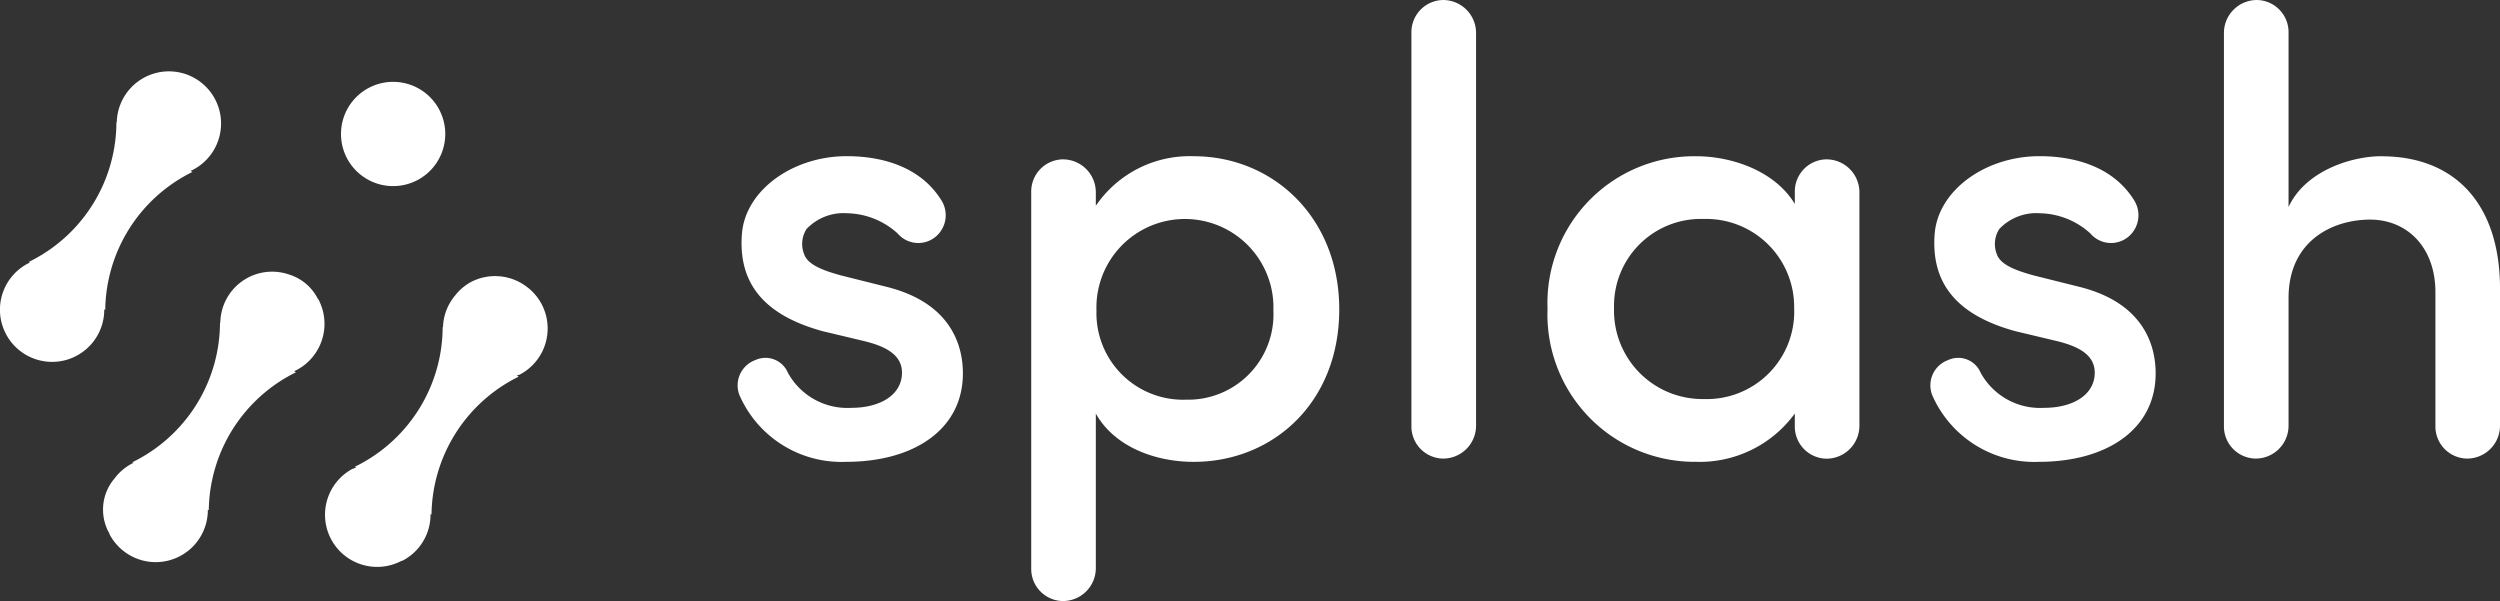
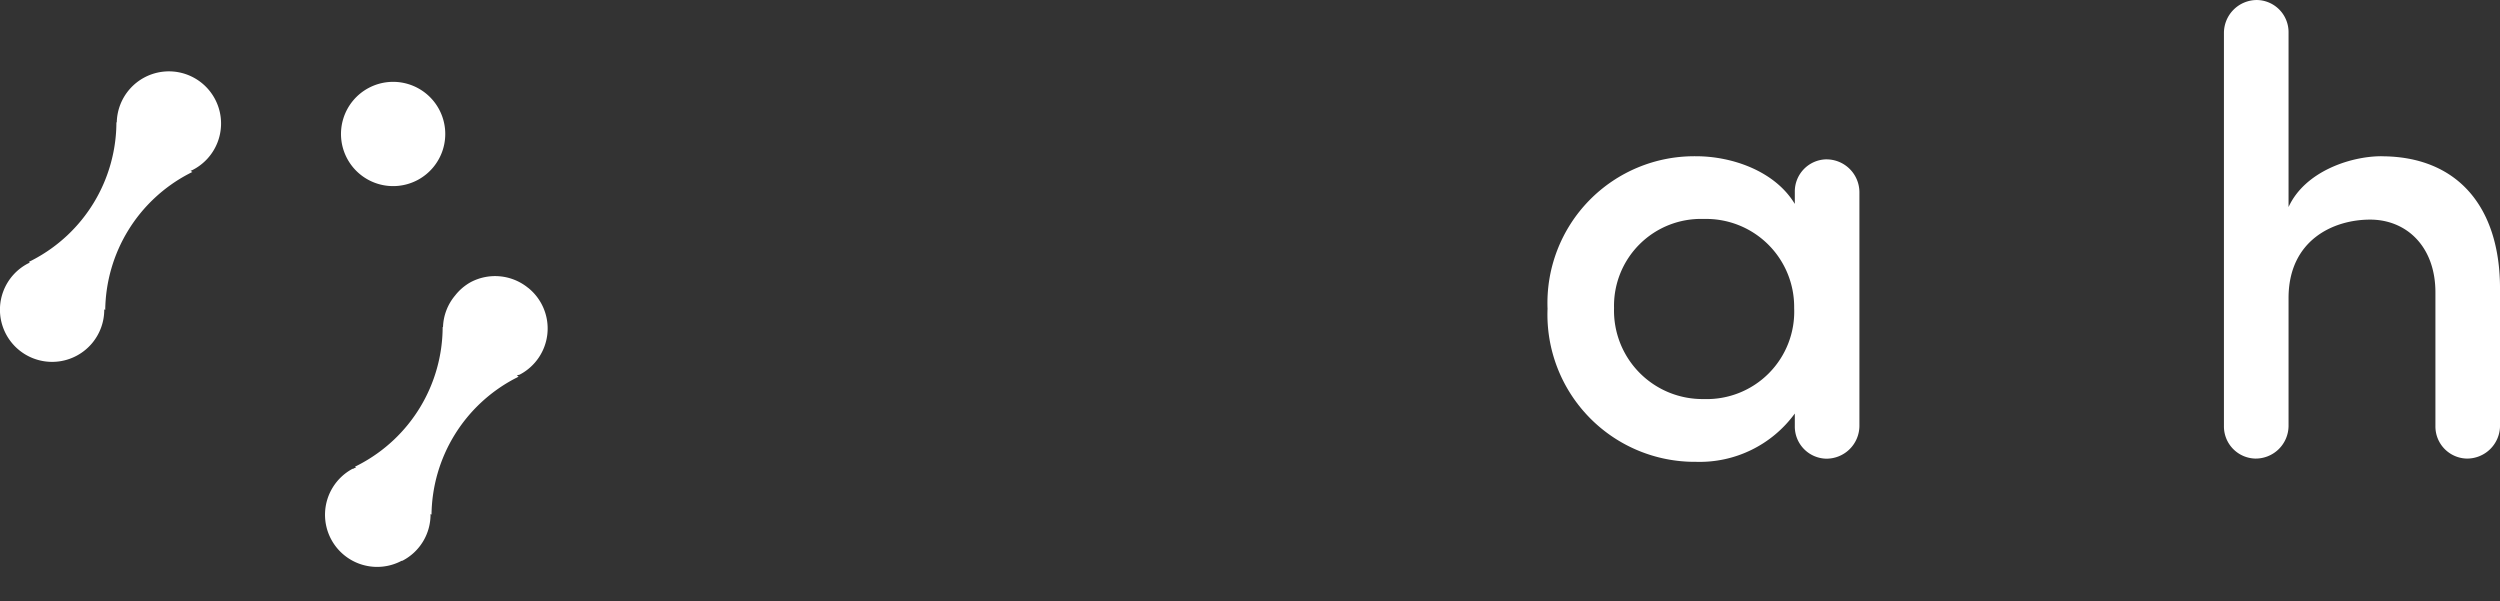
<svg xmlns="http://www.w3.org/2000/svg" width="142.033" height="34.148" viewBox="0 0 142.033 34.148">
  <rect x="0" y="0" width="142.033" height="34.148" fill="#333333" stroke="none" />
  <defs>
    <clipPath id="clip-path">
      <rect id="Rettangolo_679" data-name="Rettangolo 679" width="142.033" height="34.148" fill="none" />
    </clipPath>
  </defs>
  <g id="Raggruppa_1379" data-name="Raggruppa 1379" transform="translate(0 0)">
    <g id="Raggruppa_1378" data-name="Raggruppa 1378" transform="translate(0 0)" clip-path="url(#clip-path)">
      <path id="Tracciato_436" data-name="Tracciato 436" d="M13,7.663A2.962,2.962,0,1,0,9,6.419a2.964,2.964,0,0,0,4,1.244" transform="translate(10.713 2.571)" fill="#fff" />
      <path id="Tracciato_437" data-name="Tracciato 437" d="M19.824,7.687a2.966,2.966,0,0,0-3.263-.333,2.93,2.93,0,0,0-.879.745l-.02.025a2.931,2.931,0,0,0-.68,1.789l-.02-.011a8.855,8.855,0,0,1-4.733,7.813c-.085.045-.163.085-.248.125l.063.04-.114.051-.016.013c-.031.016-.065.013-.094.029a2.962,2.962,0,0,0,2.756,5.243l.016-.013c.031-.013.065-.011.1-.027a2.951,2.951,0,0,0,1.581-2.646l.056.034a8.85,8.85,0,0,1,4.735-7.728l.215-.11-.1-.065.036-.016c.04-.018.085-.016.127-.036a2.959,2.959,0,0,0,.485-4.923" transform="translate(10.187 8.673)" fill="#fff" />
      <path id="Tracciato_438" data-name="Tracciato 438" d="M5.979,15.366a8.852,8.852,0,0,1,4.733-7.728c.072-.038.145-.076.217-.11l-.1-.065c.047-.022.1-.04.143-.065A2.963,2.963,0,1,0,6.634,4.714L6.614,4.7a8.85,8.85,0,0,1-4.733,7.813l-.246.125.063.04c-.038.018-.076.031-.114.051a2.963,2.963,0,1,0,4.339,2.6Z" transform="translate(0 2.243)" fill="#fff" />
-       <path id="Tracciato_439" data-name="Tracciato 439" d="M14.8,8.4h0a2.731,2.731,0,0,0-1.613-1.34A2.943,2.943,0,0,0,9.281,9.8l-.018-.011A8.852,8.852,0,0,1,4.528,17.6c-.083.042-.163.085-.246.125l.063.04c-.038.018-.076.031-.114.051a2.953,2.953,0,0,0-.96.83,2.728,2.728,0,0,0-.342,3.037c.009.016.025.025.031.04.016.031.013.063.029.094a2.962,2.962,0,0,0,5.583-1.4l.054.036a8.854,8.854,0,0,1,4.735-7.728c.072-.038.143-.074.215-.11l-.1-.065c.047-.022.094-.04.141-.065a2.966,2.966,0,0,0,1.244-4c-.016-.029-.045-.045-.06-.074" transform="translate(3.236 8.537)" fill="#fff" />
-       <path id="Tracciato_440" data-name="Tracciato 440" d="M27.174,11.383l-2.566-.642c-.892-.248-1.89-.57-2.1-1.212A1.566,1.566,0,0,1,22.647,8.1a2.9,2.9,0,0,1,2.317-.892,4.384,4.384,0,0,1,2.852,1.143,1.543,1.543,0,0,0,2.138.212,1.592,1.592,0,0,0,.322-2.138c-1.107-1.747-3.138-2.46-5.348-2.46-3.064,0-5.739,1.926-5.952,4.386-.215,2.673,1.069,4.6,4.6,5.561l2.246.535c1.212.284,2.246.747,2.246,1.816,0,1.248-1.212,2-2.885,2a3.85,3.85,0,0,1-3.6-2,1.381,1.381,0,0,0-1.854-.711,1.528,1.528,0,0,0-.89,2,6.324,6.324,0,0,0,6.059,3.778c3.814,0,6.63-1.816,6.63-5.026,0-1.675-.747-4.028-4.348-4.919" transform="translate(23.177 4.908)" fill="#fff" />
-       <path id="Tracciato_441" data-name="Tracciato 441" d="M35.424,3.968a6.452,6.452,0,0,0-5.561,2.816V6a1.872,1.872,0,0,0-1.89-1.854A1.826,1.826,0,0,0,26.193,6V27.387a1.824,1.824,0,0,0,1.78,1.852,1.87,1.87,0,0,0,1.89-1.852v-8.8c1.033,1.852,3.315,2.744,5.561,2.744,4.491,0,8.269-3.351,8.269-8.663,0-5.238-3.778-8.7-8.269-8.7M34.961,17.8A4.919,4.919,0,0,1,29.9,12.736a5.029,5.029,0,1,1,10.052,0,4.848,4.848,0,0,1-4.99,5.062" transform="translate(32.394 4.908)" fill="#fff" />
-       <path id="Tracciato_442" data-name="Tracciato 442" d="M37.633,0A1.828,1.828,0,0,0,35.85,1.854V24.2a1.826,1.826,0,0,0,1.783,1.852,1.871,1.871,0,0,0,1.89-1.852V1.854A1.873,1.873,0,0,0,37.633,0" transform="translate(44.337 0.001)" fill="#fff" />
      <path id="Tracciato_443" data-name="Tracciato 443" d="M55.134,4.145A1.826,1.826,0,0,0,53.354,6v.678c-1.141-1.89-3.6-2.709-5.6-2.709a8.338,8.338,0,0,0-8.448,8.661,8.369,8.369,0,0,0,8.448,8.7,6.689,6.689,0,0,0,5.6-2.744v.711a1.826,1.826,0,0,0,1.78,1.854,1.872,1.872,0,0,0,1.89-1.854V6a1.872,1.872,0,0,0-1.89-1.854m-6.95,13.617a5.024,5.024,0,0,1-5.1-5.169,4.936,4.936,0,0,1,5.1-5.062,5,5,0,0,1,5.133,5.062,4.968,4.968,0,0,1-5.133,5.169" transform="translate(48.615 4.908)" fill="#fff" />
-       <path id="Tracciato_444" data-name="Tracciato 444" d="M57.47,11.383,54.9,10.741c-.892-.248-1.89-.57-2.1-1.212A1.566,1.566,0,0,1,52.943,8.1a2.9,2.9,0,0,1,2.317-.892,4.384,4.384,0,0,1,2.852,1.143,1.543,1.543,0,0,0,2.138.212,1.592,1.592,0,0,0,.322-2.138c-1.107-1.747-3.138-2.46-5.348-2.46-3.064,0-5.739,1.926-5.952,4.386-.215,2.673,1.069,4.6,4.6,5.561l2.246.535c1.212.284,2.246.747,2.246,1.816,0,1.248-1.212,2-2.885,2a3.85,3.85,0,0,1-3.6-2,1.381,1.381,0,0,0-1.854-.711,1.528,1.528,0,0,0-.89,2,6.324,6.324,0,0,0,6.059,3.778c3.814,0,6.63-1.816,6.63-5.026,0-1.675-.747-4.028-4.348-4.919" transform="translate(60.645 4.908)" fill="#fff" />
      <path id="Tracciato_445" data-name="Tracciato 445" d="M65.435,8.875c-1.747,0-4.348.857-5.276,2.888V1.854A1.826,1.826,0,0,0,58.378,0a1.873,1.873,0,0,0-1.89,1.854V24.2a1.826,1.826,0,0,0,1.783,1.852A1.869,1.869,0,0,0,60.159,24.2V16.932c0-3.281,2.532-4.456,4.635-4.456,2.069,0,3.709,1.532,3.709,4.134V24.2a1.824,1.824,0,0,0,1.78,1.852,1.871,1.871,0,0,0,1.89-1.852V16.4c0-4.742-2.5-7.522-6.737-7.522" transform="translate(69.861 0.001)" fill="#fff" />
    </g>
  </g>
</svg>